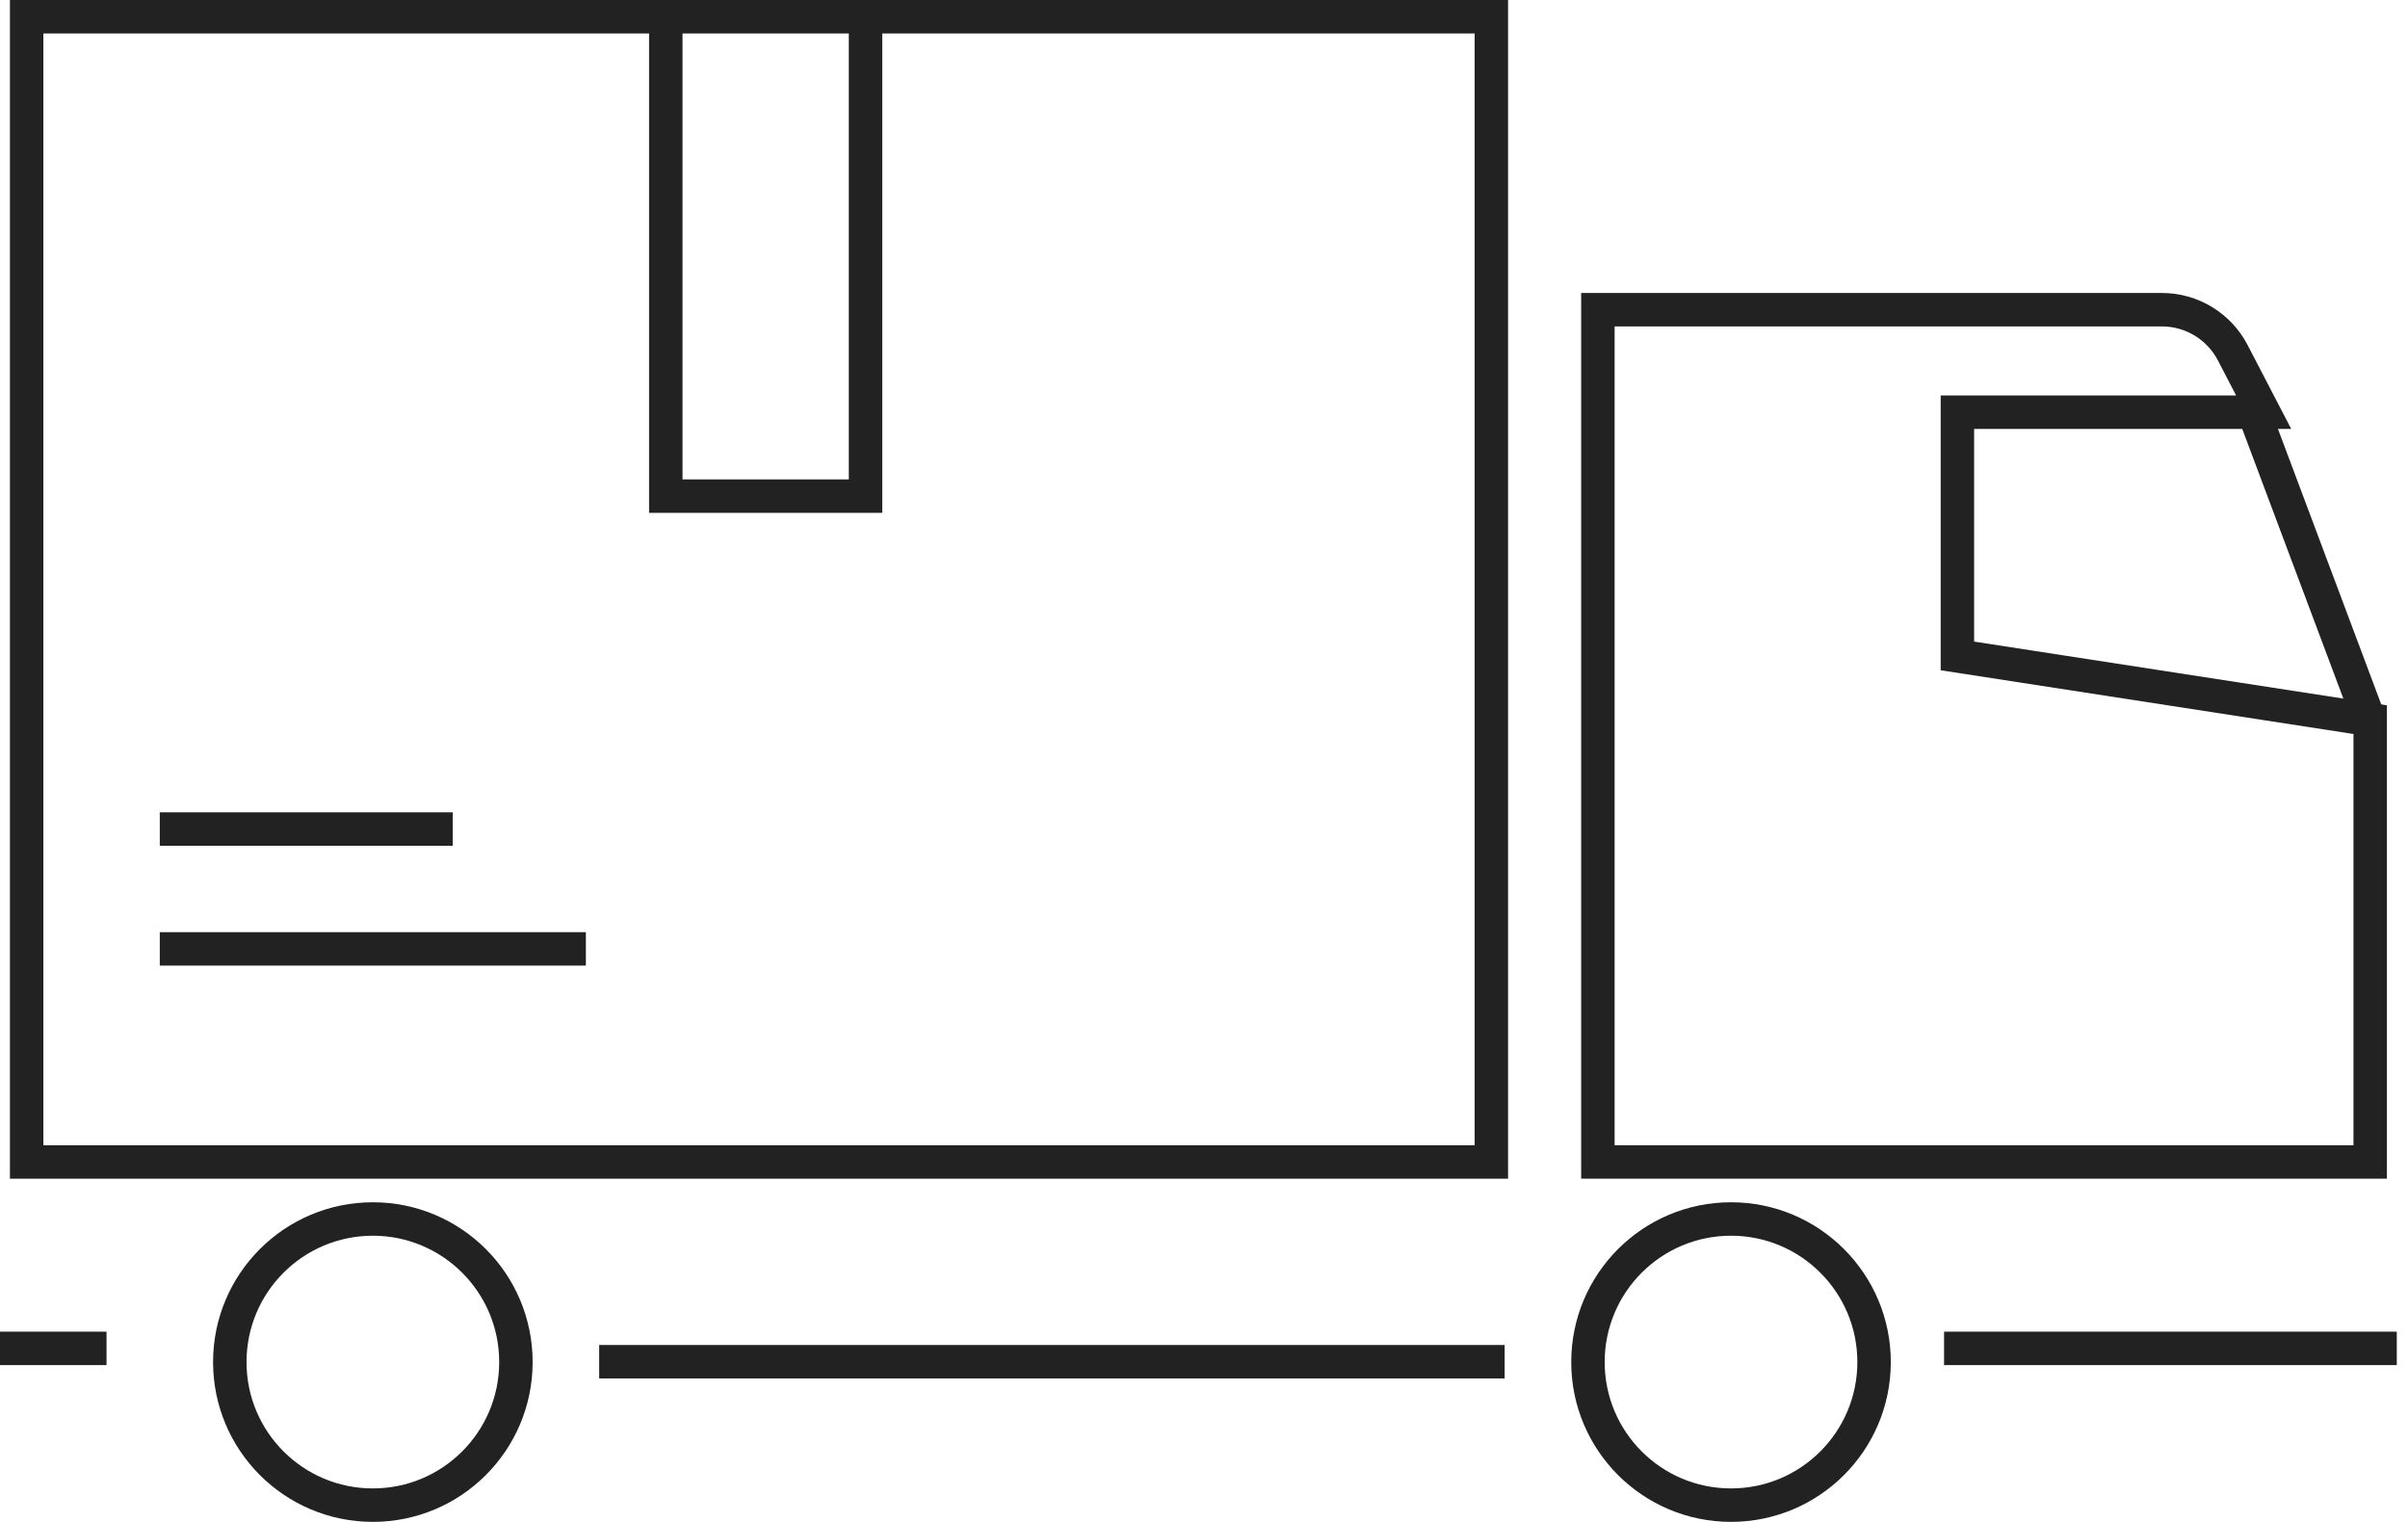
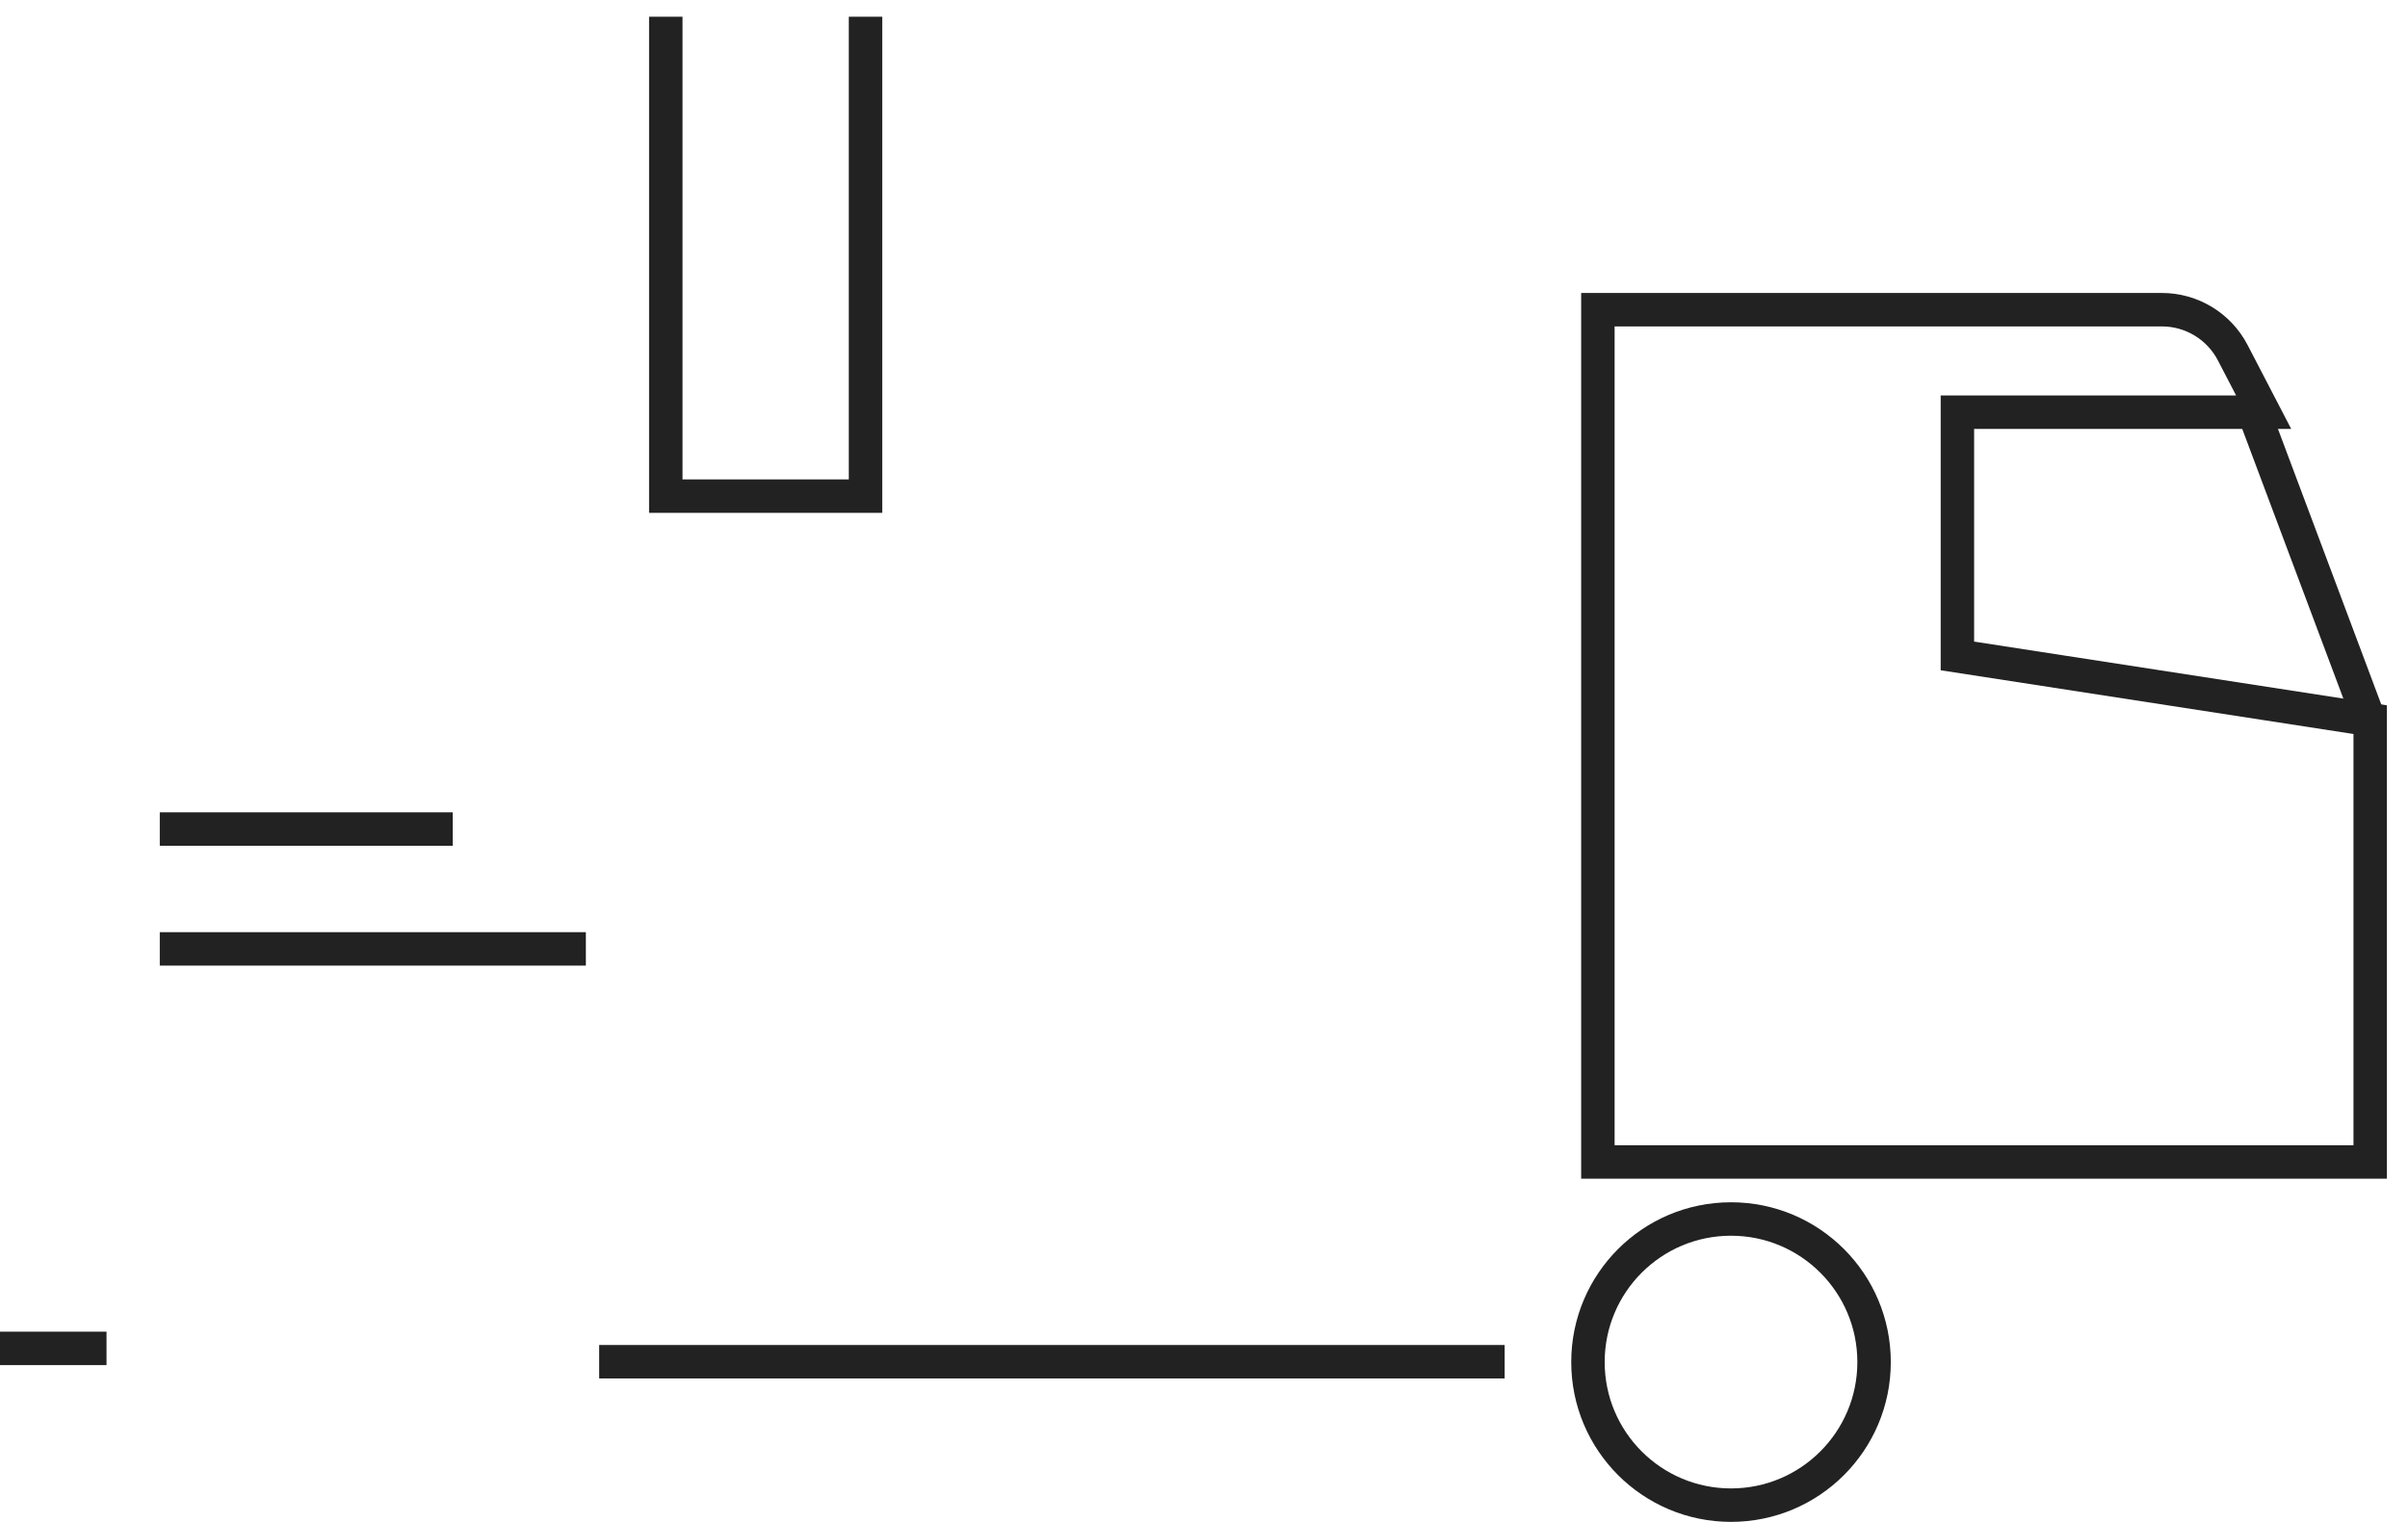
<svg xmlns="http://www.w3.org/2000/svg" width="144" height="91" viewBox="0 0 144 91" fill="none">
-   <path d="M89.184 1H1.594V69.48H89.184V1Z" stroke="#222222" stroke-width="2" />
-   <circle cx="22.297" cy="81.445" r="8.555" stroke="#222222" stroke-width="2" />
  <circle cx="103.516" cy="81.445" r="8.555" stroke="#222222" stroke-width="2" />
  <path d="M95.555 69.48V18.518H129.282C131.065 18.518 132.699 19.511 133.521 21.093L135.368 24.647H117.054V39.221L141.739 43.032L141.739 69.48H95.555Z" stroke="#222222" stroke-width="2" />
  <path d="M134.572 24.092L141.739 43.203" stroke="#222222" stroke-width="2" />
  <path d="M35.832 81.424H89.979" stroke="#222222" stroke-width="2" />
  <path d="M0 80.627H6.37" stroke="#222222" stroke-width="2" />
-   <path d="M116.256 80.627H143.329" stroke="#222222" stroke-width="2" />
  <path d="M39.815 1V29.666H51.759V1" stroke="#222222" stroke-width="2" />
  <path d="M9.555 49.573H27.073M9.555 56.739H35.035" stroke="#222222" stroke-width="2" />
</svg>